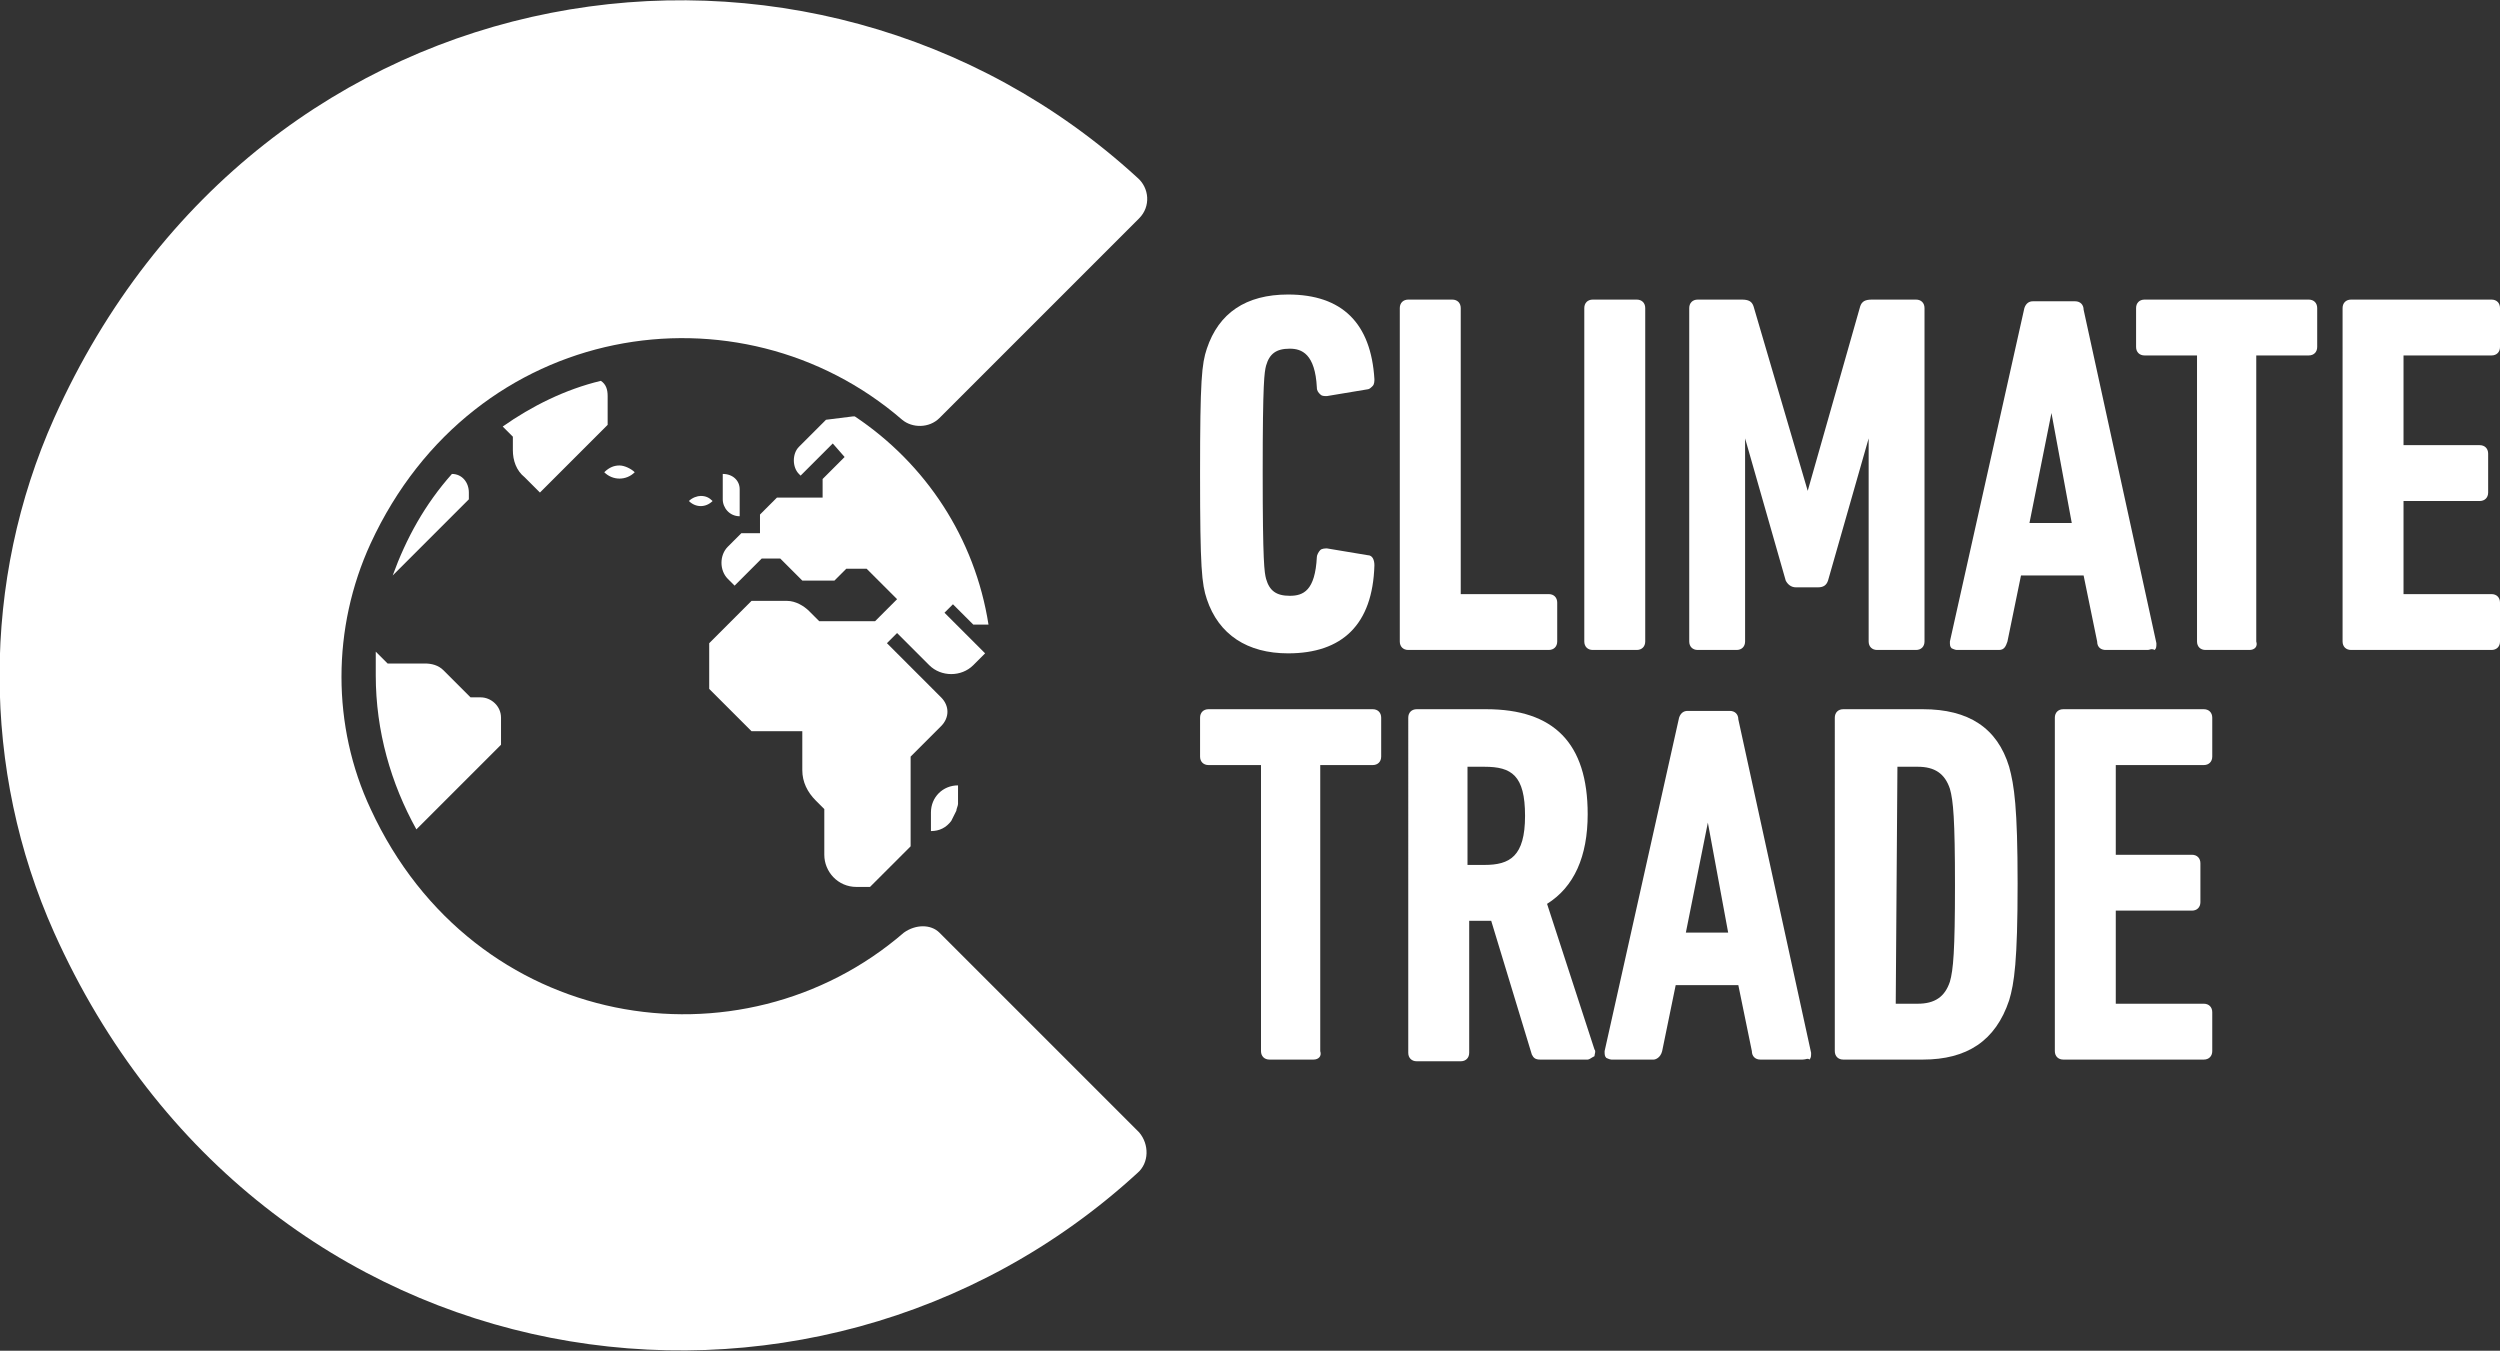
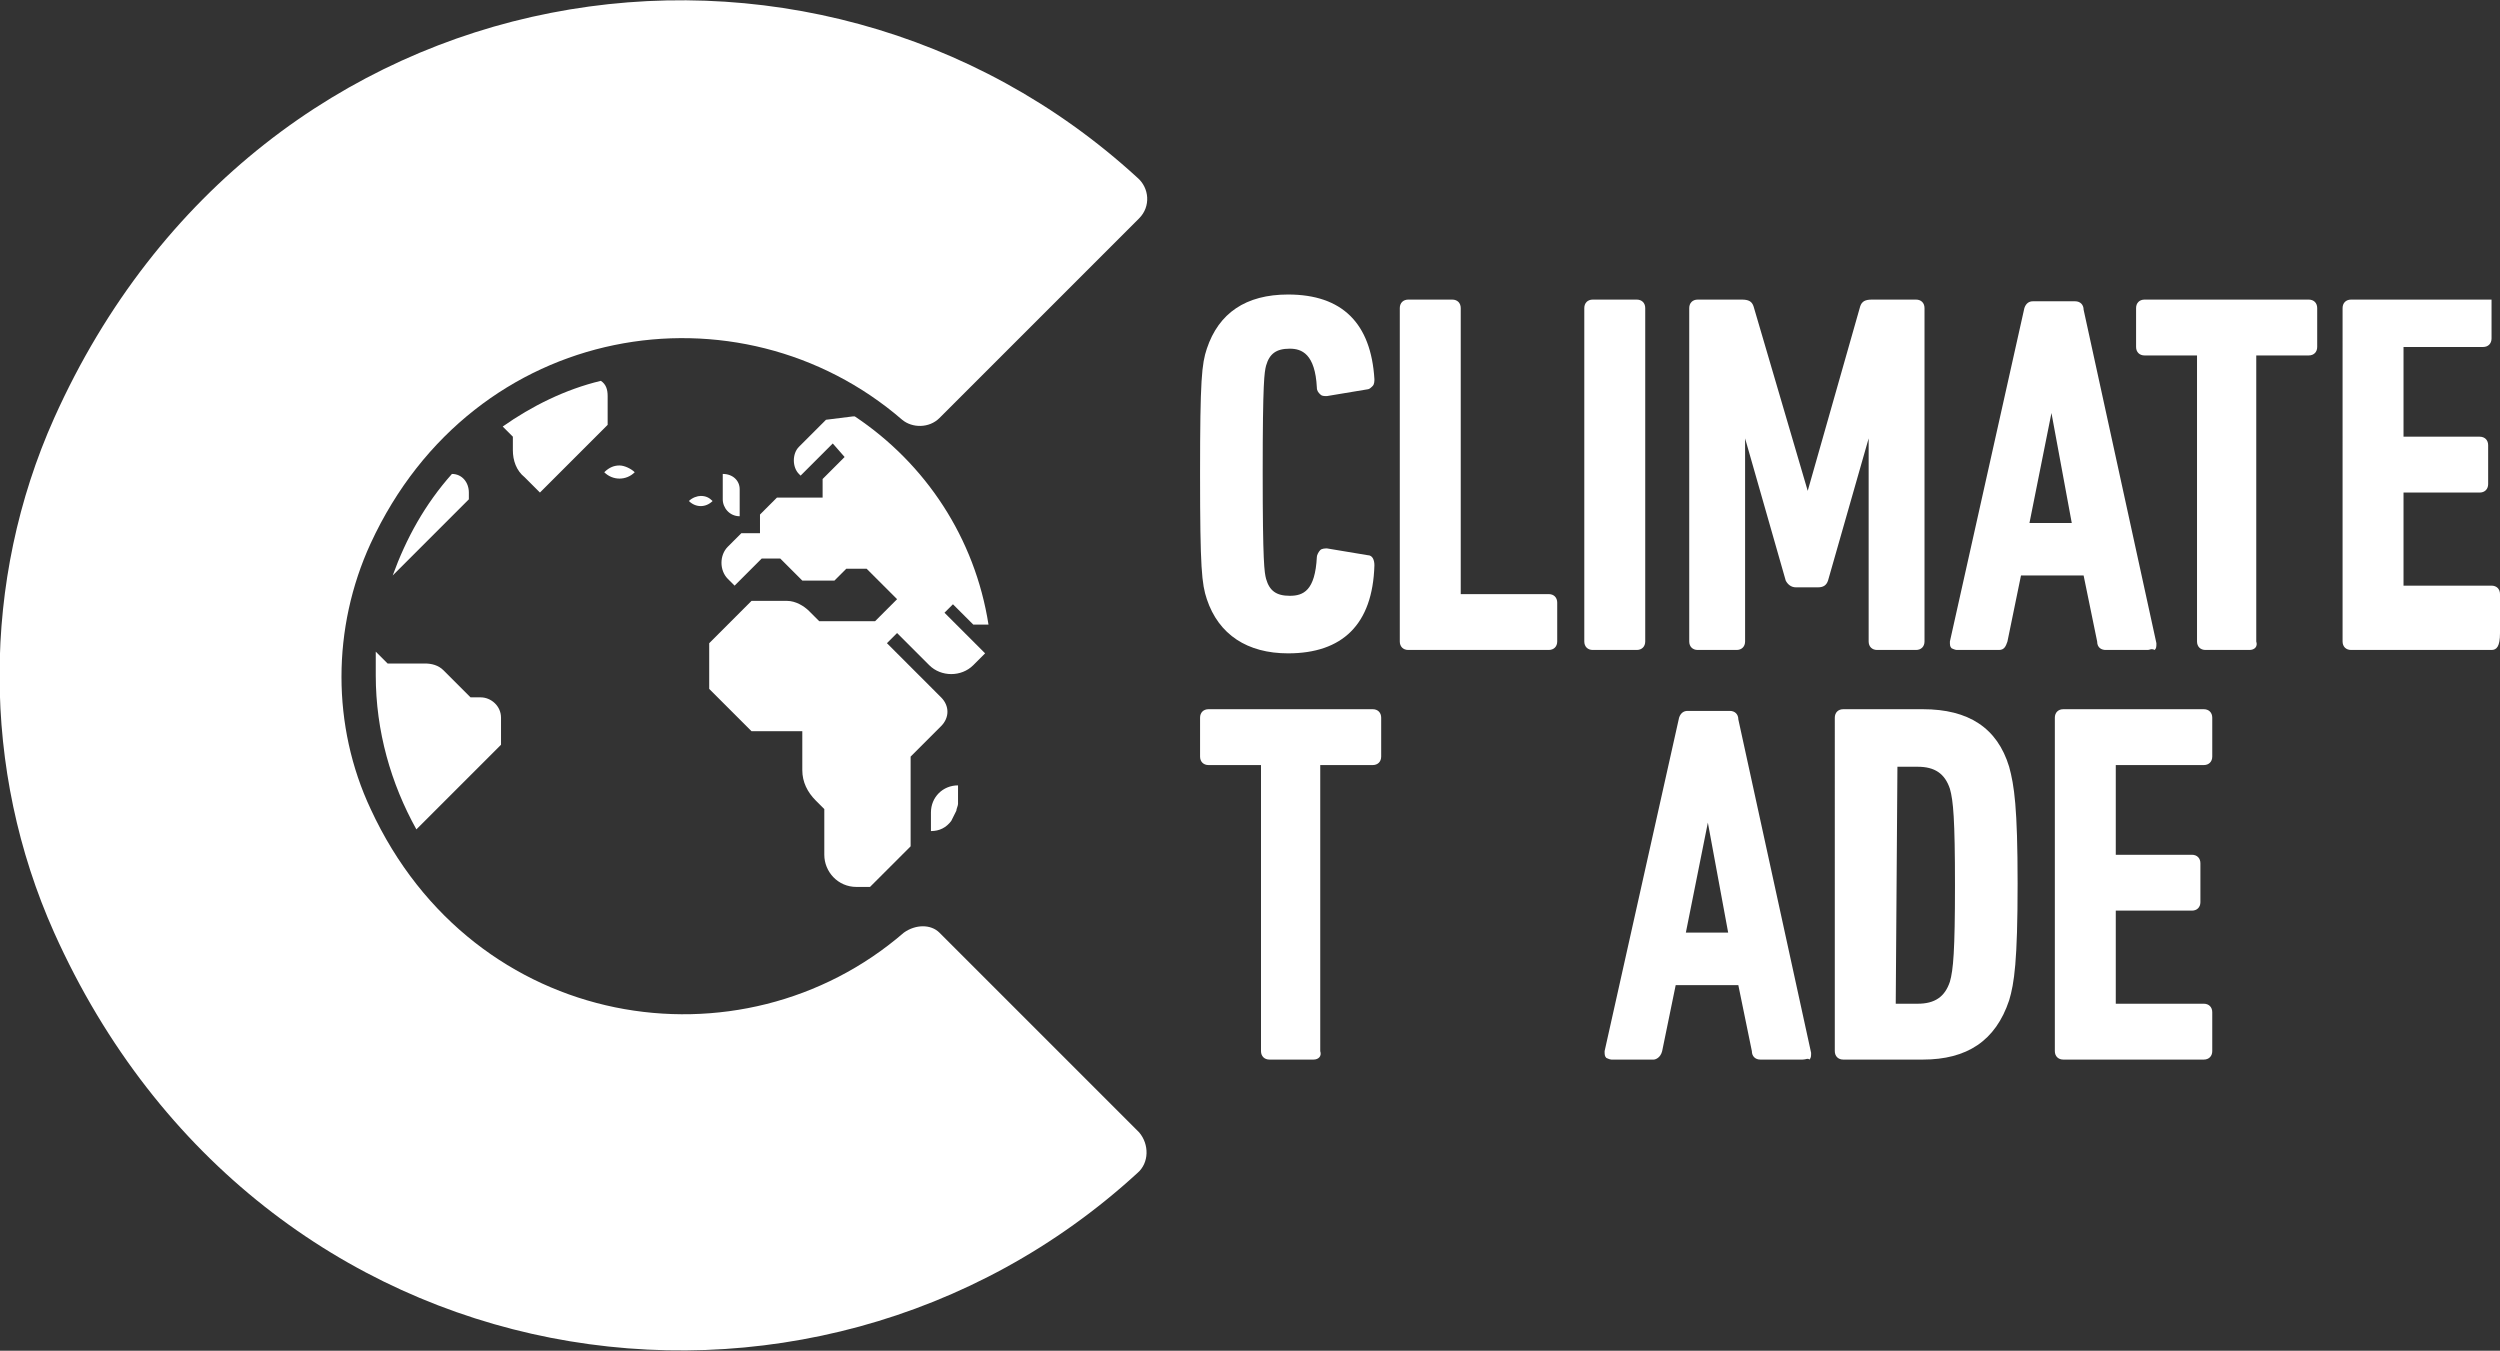
<svg xmlns="http://www.w3.org/2000/svg" version="1.1" id="Capa_1" x="0px" y="0px" viewBox="0 0 147.7 79.8" style="enable-background:new 0 0 147.7 79.8;" xml:space="preserve">
  <rect x="0" y="0" width="147.7" height="79.8" fill="#333333" stroke="none" />
  <style type="text/css">
	.st0{fill:#FFFFFF;}
</style>
  <g>
    <g>
      <g>
        <g>
          <path class="st0" d="M76.1,38.6c-2.4,0-4.1-1.1-4.8-3.2c-0.3-0.9-0.4-1.8-0.4-7.4s0.1-6.5,0.4-7.4c0.7-2.1,2.3-3.2,4.8-3.2      c3.2,0,4.9,1.7,5.1,5c0,0.1,0,0.3-0.1,0.4C81,22.9,80.9,23,80.8,23l-2.4,0.4c-0.2,0-0.3,0-0.4-0.1s-0.2-0.2-0.2-0.4      c-0.1-2-0.9-2.3-1.6-2.3c-0.8,0-1.2,0.3-1.4,1c-0.1,0.4-0.2,0.9-0.2,6.3s0.1,5.9,0.2,6.3c0.2,0.7,0.6,1,1.4,1s1.5-0.3,1.6-2.3      c0-0.1,0.1-0.3,0.2-0.4c0.1-0.1,0.3-0.1,0.4-0.1l2.4,0.4c0.3,0,0.4,0.3,0.4,0.6C81.1,36.9,79.3,38.6,76.1,38.6z" />
        </g>
        <g>
          <path class="st0" d="M91.5,38.4h-8.3c-0.3,0-0.5-0.2-0.5-0.5V18.2c0-0.3,0.2-0.5,0.5-0.5h2.6c0.3,0,0.5,0.2,0.5,0.5v16.9h5.2      c0.3,0,0.5,0.2,0.5,0.5v2.3C92,38.2,91.8,38.4,91.5,38.4z" />
        </g>
        <g>
          <path class="st0" d="M96.7,38.4h-2.6c-0.3,0-0.5-0.2-0.5-0.5V18.2c0-0.3,0.2-0.5,0.5-0.5h2.6c0.3,0,0.5,0.2,0.5,0.5v19.7      C97.2,38.2,97,38.4,96.7,38.4z" />
        </g>
        <g>
          <path class="st0" d="M113.2,38.4h-2.3c-0.3,0-0.5-0.2-0.5-0.5v-12l-2.4,8.4c-0.1,0.3-0.3,0.4-0.6,0.4h-1.3      c-0.3,0-0.5-0.2-0.6-0.4l-2.4-8.4v12c0,0.3-0.2,0.5-0.5,0.5h-2.3c-0.3,0-0.5-0.2-0.5-0.5V18.2c0-0.3,0.2-0.5,0.5-0.5h2.6      c0.4,0,0.6,0.1,0.7,0.4l3.2,10.9l3.1-10.9c0.1-0.3,0.3-0.4,0.7-0.4h2.6c0.3,0,0.5,0.2,0.5,0.5v19.7      C113.7,38.2,113.5,38.4,113.2,38.4z" />
        </g>
        <g>
          <path class="st0" d="M126.9,38.4h-2.5c-0.2,0-0.5-0.1-0.5-0.5l-0.8-3.9h-3.7l-0.8,3.9c-0.1,0.3-0.2,0.5-0.5,0.5h-2.5      c-0.1,0-0.3-0.1-0.3-0.1c-0.1-0.1-0.1-0.2-0.1-0.4l4.4-19.7l0,0c0.1-0.3,0.3-0.4,0.5-0.4h2.5c0.3,0,0.5,0.2,0.5,0.5l4.3,19.7      c0,0.2,0,0.3-0.1,0.4C127.1,38.3,127,38.4,126.9,38.4z M119.9,30.9h2.5l-1.2-6.5L119.9,30.9z" />
        </g>
        <g>
          <path class="st0" d="M132.9,38.4h-2.6c-0.3,0-0.5-0.2-0.5-0.5V21h-3.1c-0.3,0-0.5-0.2-0.5-0.5v-2.3c0-0.3,0.2-0.5,0.5-0.5h9.7      c0.3,0,0.5,0.2,0.5,0.5v2.3c0,0.3-0.2,0.5-0.5,0.5h-3.1v16.9C133.4,38.2,133.2,38.4,132.9,38.4z" />
        </g>
        <g>
-           <path class="st0" d="M147.2,38.4h-8.3c-0.3,0-0.5-0.2-0.5-0.5V18.2c0-0.3,0.2-0.5,0.5-0.5h8.3c0.3,0,0.5,0.2,0.5,0.5v2.3      c0,0.3-0.2,0.5-0.5,0.5H142v5.3h4.5c0.3,0,0.5,0.2,0.5,0.5v2.3c0,0.3-0.2,0.5-0.5,0.5H142v5.5h5.2c0.3,0,0.5,0.2,0.5,0.5v2.3      C147.7,38.2,147.5,38.4,147.2,38.4z" />
+           <path class="st0" d="M147.2,38.4h-8.3c-0.3,0-0.5-0.2-0.5-0.5V18.2c0-0.3,0.2-0.5,0.5-0.5h8.3v2.3      c0,0.3-0.2,0.5-0.5,0.5H142v5.3h4.5c0.3,0,0.5,0.2,0.5,0.5v2.3c0,0.3-0.2,0.5-0.5,0.5H142v5.5h5.2c0.3,0,0.5,0.2,0.5,0.5v2.3      C147.7,38.2,147.5,38.4,147.2,38.4z" />
        </g>
      </g>
      <g>
        <g>
          <path class="st0" d="M77.6,62.6H75c-0.3,0-0.5-0.2-0.5-0.5V45.2h-3.1c-0.3,0-0.5-0.2-0.5-0.5v-2.3c0-0.3,0.2-0.5,0.5-0.5h9.7      c0.3,0,0.5,0.2,0.5,0.5v2.3c0,0.3-0.2,0.5-0.5,0.5H78v16.9C78.1,62.4,77.9,62.6,77.6,62.6z" />
        </g>
        <g>
-           <path class="st0" d="M93.8,62.6H91c-0.3,0-0.4-0.1-0.5-0.3l-2.4-7.9h-1.3v7.8c0,0.3-0.2,0.5-0.5,0.5h-2.6      c-0.3,0-0.5-0.2-0.5-0.5V42.4c0-0.3,0.2-0.5,0.5-0.5h4.1c4,0,6,2,6,6.2c0,2.5-0.8,4.3-2.4,5.3l2.8,8.6c0.1,0.1,0,0.3,0,0.4      C94,62.5,93.9,62.6,93.8,62.6z M86.7,51.1h1c1.5,0,2.4-0.5,2.4-2.9s-0.8-2.9-2.4-2.9h-1V51.1z" />
-         </g>
+           </g>
        <g>
          <path class="st0" d="M106.5,62.6H104c-0.3,0-0.5-0.2-0.5-0.5l-0.8-3.9H99l-0.8,3.9c-0.1,0.4-0.4,0.5-0.5,0.5h-2.5      c-0.1,0-0.3-0.1-0.3-0.1c-0.1-0.1-0.1-0.2-0.1-0.4l4.4-19.7l0,0c0.1-0.3,0.3-0.4,0.5-0.4h2.5c0.3,0,0.5,0.2,0.5,0.5l4.3,19.7      c0,0.2,0,0.3-0.1,0.4C106.8,62.5,106.7,62.6,106.5,62.6z M99.6,55.1h2.5l-1.2-6.5L99.6,55.1z" />
        </g>
        <g>
          <path class="st0" d="M113.6,62.6h-4.7c-0.3,0-0.5-0.2-0.5-0.5V42.4c0-0.3,0.2-0.5,0.5-0.5h4.7c2.7,0,4.4,1.1,5.1,3.4      c0.3,1.1,0.5,2.4,0.5,6.9c0,4.6-0.2,5.9-0.5,6.9C117.9,61.5,116.2,62.6,113.6,62.6z M112,59.3h1.3c1,0,1.6-0.4,1.9-1.3      c0.2-0.7,0.3-1.8,0.3-5.7s-0.1-5-0.3-5.7c-0.3-0.9-0.9-1.3-1.9-1.3h-1.2L112,59.3z" />
        </g>
        <g>
          <path class="st0" d="M130.2,62.6h-8.3c-0.3,0-0.5-0.2-0.5-0.5V42.4c0-0.3,0.2-0.5,0.5-0.5h8.3c0.3,0,0.5,0.2,0.5,0.5v2.3      c0,0.3-0.2,0.5-0.5,0.5H125v5.3h4.5c0.3,0,0.5,0.2,0.5,0.5v2.3c0,0.3-0.2,0.5-0.5,0.5H125v5.5h5.2c0.3,0,0.5,0.2,0.5,0.5v2.3      C130.7,62.4,130.5,62.6,130.2,62.6z" />
        </g>
      </g>
    </g>
    <g>
      <path class="st0" d="M53.4,55.1C43.8,63.4,28,61,21.9,47.8c-2.3-4.9-2.3-10.7,0-15.7c6.1-13.2,21.8-15.6,31.4-7.3    c0.6,0.5,1.6,0.5,2.2-0.1c2.6-2.6,9.1-9.1,11.8-11.8c0.7-0.7,0.6-1.8-0.1-2.4c-19.3-17.7-51.8-13-64,14.2    c-4.3,9.6-4.3,20.8,0,30.4c12.2,27.2,44.7,31.9,64,14.2c0.7-0.6,0.7-1.7,0.1-2.4c-2.7-2.7-9.2-9.2-11.8-11.8    C55,54.6,54.1,54.6,53.4,55.1z" />
      <g>
        <g>
          <path id="SVGID_1_" class="st0" d="M55,48v1.1c0.5,0,0.9-0.2,1.2-0.6c0.1-0.2,0.2-0.4,0.3-0.6c0-0.1,0.1-0.3,0.1-0.4v-1.1      C55.7,46.4,55,47.1,55,48 M22.2,39.9c0,3.3,0.9,6.4,2.4,9.1l5-5v-1.6c0-0.7-0.6-1.2-1.2-1.2h-0.6l-1.6-1.6      c-0.3-0.3-0.7-0.4-1.1-0.4h-2.2l-0.7-0.7C22.2,38.9,22.2,39.4,22.2,39.9 M40.7,29.6c0.4,0.4,1,0.4,1.4,0      c-0.2-0.2-0.4-0.3-0.7-0.3C41.2,29.3,40.9,29.4,40.7,29.6 M23.2,34l4.5-4.5v-0.4c0-0.6-0.4-1.1-1-1.1C25.1,29.8,24,31.8,23.2,34       M42.7,28v1.5c0,0.5,0.4,1,1,1v-1.6C43.7,28.4,43.3,28,42.7,28L42.7,28z M35.7,27.9c0.5,0.5,1.3,0.5,1.8,0      c-0.2-0.2-0.6-0.4-0.9-0.4C36.3,27.5,36,27.6,35.7,27.9 M48.8,24.8l-1.6,1.6c-0.4,0.4-0.4,1.2,0,1.6l0.1,0.1l1.9-1.9l0.7,0.8      l-1.3,1.3v1.1h-2.7l-1,1v1.1h-1.1L43,32.3c-0.5,0.5-0.5,1.4,0,1.9l0.4,0.4L45,33h1.1l1.3,1.3h1.9l0.7-0.7h1.2l0.6,0.6l1.2,1.2      l-1.3,1.3h-3.3l-0.6-0.6c-0.3-0.3-0.8-0.6-1.3-0.6h-2.1L41.9,38v2.7l2.5,2.5h3v2.3c0,0.7,0.3,1.3,0.8,1.8l0.5,0.5v2.7      c0,1,0.8,1.9,1.9,1.9h0.8l2.4-2.4v-5.3l1.8-1.8c0.5-0.5,0.5-1.2,0-1.7L52.4,38l0.6-0.6l1.9,1.9c0.7,0.7,1.9,0.7,2.6,0l0.7-0.7      l-2.4-2.4l0.5-0.5l1.2,1.2h0.9c-0.8-5.1-3.7-9.5-7.9-12.3h-0.1L48.8,24.8L48.8,24.8z M29.7,25.2l0.6,0.6v0.8      c0,0.6,0.2,1.2,0.7,1.6l0.9,0.9l4-4v-1.7c0-0.4-0.1-0.7-0.4-0.9C33.4,23,31.4,24,29.7,25.2" />
        </g>
      </g>
    </g>
  </g>
</svg>